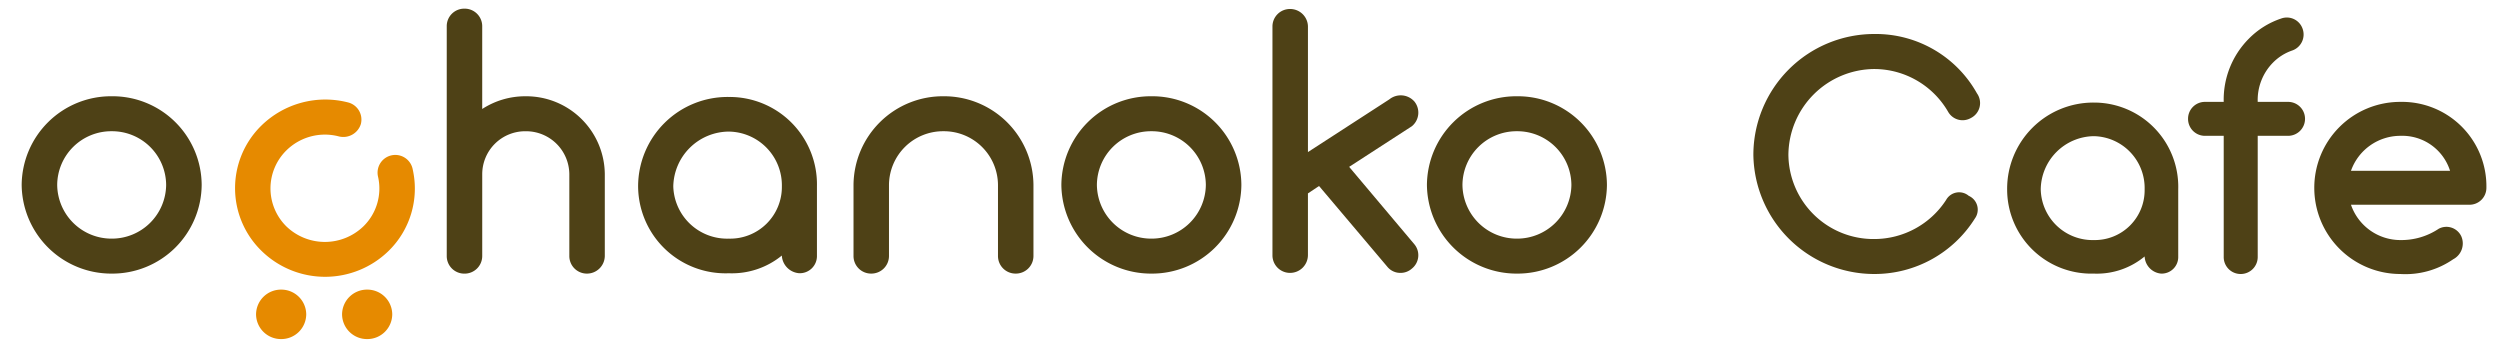
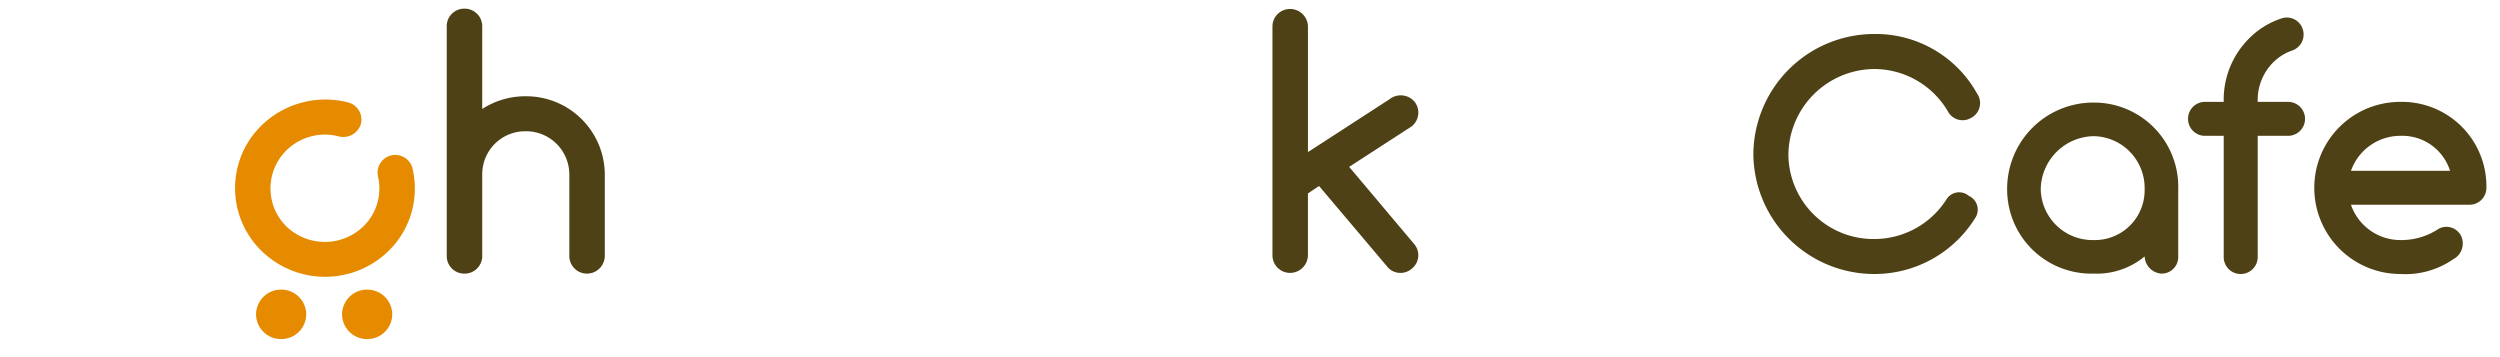
<svg xmlns="http://www.w3.org/2000/svg" width="175" height="25" viewBox="0 0 175 25">
  <g id="ocnkcafe" transform="translate(-1496 -552)">
    <path id="パス_36223" data-name="パス 36223" d="M0,0H175V25H0Z" transform="translate(1496 552)" fill="#fff" opacity="0" />
    <g id="ocnkcafe-2" data-name="ocnkcafe" transform="translate(582.5 -6068)">
      <g id="ocnk_ci" transform="translate(913.388 6618.38)">
        <g id="ocnk_ci-2" data-name="ocnk_ci" transform="translate(0 0)">
-           <path id="o" d="M7.6-12.686a6.256,6.256,0,0,0,6.3-6.207A6.24,6.24,0,0,0,7.6-25.1a6.256,6.256,0,0,0-6.3,6.207A6.272,6.272,0,0,0,7.6-12.686Zm0-9.966a3.785,3.785,0,0,1,3.813,3.759A3.8,3.8,0,0,1,7.6-15.134a3.8,3.8,0,0,1-3.813-3.759A3.785,3.785,0,0,1,7.6-22.652Z" transform="translate(0.329 33.458)" fill="#4e4116" />
          <g id="c" transform="translate(14.029 6.444)">
            <path id="C-2" data-name="C" d="M6.272,12.5a6.1,6.1,0,0,0,5.235-2.827A1.241,1.241,0,1,0,9.43,8.317a3.7,3.7,0,0,1-3.176,1.721A3.884,3.884,0,0,1,2.441,6.225,3.735,3.735,0,0,1,6.2,2.466,3.841,3.841,0,0,1,9.5,4.383a1.285,1.285,0,0,0,1.7.461,1.24,1.24,0,0,0,.436-1.691A6.4,6.4,0,0,0,6.182,0,6.127,6.127,0,0,0,0,6.207,6.36,6.36,0,0,0,6.272,12.5Z" transform="translate(0 8.347) rotate(-45)" fill="#e68a00" />
            <path id="_" data-name="●" d="M1.756,0A1.744,1.744,0,0,1,3.512,1.731,1.744,1.744,0,0,1,1.756,3.462,1.744,1.744,0,0,1,0,1.731,1.744,1.744,0,0,1,1.756,0Z" transform="translate(4.007 15.449)" fill="#e68a00" />
            <path id="_2" data-name="●" d="M1.756,0A1.744,1.744,0,0,1,3.512,1.731,1.744,1.744,0,0,1,1.756,3.462,1.744,1.744,0,0,1,0,1.731,1.744,1.744,0,0,1,1.756,0Z" transform="translate(10.028 15.449)" fill="#e68a00" />
          </g>
          <path id="h" d="M7.069-31.367a5.525,5.525,0,0,0-3.036.89v-5.811A1.228,1.228,0,0,0,2.779-37.5,1.223,1.223,0,0,0,1.55-36.288v16.1a1.228,1.228,0,0,0,1.229,1.236A1.233,1.233,0,0,0,4.034-20.19v-5.737a3.009,3.009,0,0,1,3.036-2.992,3.03,3.03,0,0,1,3.061,2.992v5.737a1.228,1.228,0,0,0,1.229,1.236,1.249,1.249,0,0,0,1.254-1.236v-5.737A5.5,5.5,0,0,0,7.069-31.367Z" transform="translate(29.834 39.726)" fill="#4e4116" />
-           <path id="a" d="M7.6-25A6.262,6.262,0,0,0,1.25-18.744,6.12,6.12,0,0,0,7.6-12.66,5.521,5.521,0,0,0,11.31-13.9a1.312,1.312,0,0,0,1.2,1.236A1.2,1.2,0,0,0,13.768-13.9v-4.847A6.114,6.114,0,0,0,7.6-25Zm0,9.916a3.768,3.768,0,0,1-3.888-3.66A3.913,3.913,0,0,1,7.6-22.577a3.763,3.763,0,0,1,3.713,3.833A3.617,3.617,0,0,1,7.6-15.084Z" transform="translate(43.53 33.408)" fill="#4e4116" />
-           <path id="n" d="M7.6-25.1a6.256,6.256,0,0,0-6.3,6.207v4.97a1.228,1.228,0,0,0,1.229,1.236,1.233,1.233,0,0,0,1.254-1.236v-4.97A3.785,3.785,0,0,1,7.6-22.652a3.785,3.785,0,0,1,3.813,3.759v4.97a1.228,1.228,0,0,0,1.229,1.236,1.233,1.233,0,0,0,1.254-1.236v-4.97A6.256,6.256,0,0,0,7.6-25.1Z" transform="translate(58.558 33.458)" fill="#4e4116" />
-           <path id="o-2" data-name="o" d="M7.6-12.686a6.256,6.256,0,0,0,6.3-6.207A6.24,6.24,0,0,0,7.6-25.1a6.256,6.256,0,0,0-6.3,6.207A6.272,6.272,0,0,0,7.6-12.686Zm0-9.966a3.785,3.785,0,0,1,3.813,3.759A3.8,3.8,0,0,1,7.6-15.134a3.8,3.8,0,0,1-3.813-3.759A3.785,3.785,0,0,1,7.6-22.652Z" transform="translate(73.108 33.458)" fill="#4e4116" />
          <path id="k" d="M11.684-20.981,7.119-26.4l4.39-2.844a1.233,1.233,0,0,0,.176-1.731,1.275,1.275,0,0,0-1.756-.148L4.234-27.435v-8.8A1.245,1.245,0,0,0,2.979-37.45,1.223,1.223,0,0,0,1.75-36.238v16.024a1.228,1.228,0,0,0,1.229,1.236,1.249,1.249,0,0,0,1.254-1.236v-4.328l.778-.519,4.767,5.638a1.172,1.172,0,0,0,.953.445,1.177,1.177,0,0,0,.778-.3A1.2,1.2,0,0,0,11.684-20.981Z" transform="translate(87.434 39.7)" fill="#4e4116" />
-           <path id="o-3" data-name="o" d="M7.6-12.686a6.256,6.256,0,0,0,6.3-6.207A6.24,6.24,0,0,0,7.6-25.1a6.256,6.256,0,0,0-6.3,6.207A6.272,6.272,0,0,0,7.6-12.686Zm0-9.966a3.785,3.785,0,0,1,3.813,3.759A3.8,3.8,0,0,1,7.6-15.134a3.8,3.8,0,0,1-3.813-3.759A3.785,3.785,0,0,1,7.6-22.652Z" transform="translate(98.697 33.458)" fill="#4e4116" />
        </g>
      </g>
      <path id="パス_36222" data-name="パス 36222" d="M9.1,0a8.29,8.29,0,0,0,7.032-3.888A1.058,1.058,0,0,0,15.7-5.472a1.042,1.042,0,0,0-1.584.288A6,6,0,0,1,9.1-2.448a5.957,5.957,0,0,1-6.024-5.9,6.054,6.054,0,0,1,6.024-6,5.986,5.986,0,0,1,5.16,3,1.164,1.164,0,0,0,1.584.432,1.171,1.171,0,0,0,.432-1.728A8.114,8.114,0,0,0,9.1-16.8,8.465,8.465,0,0,0,.624-8.352,8.461,8.461,0,0,0,9.1,0Zm15.36-12a6.033,6.033,0,0,0-6.072,6.072,5.893,5.893,0,0,0,6.072,5.9,5.233,5.233,0,0,0,3.552-1.2,1.264,1.264,0,0,0,1.152,1.2,1.16,1.16,0,0,0,1.2-1.2v-4.7A5.893,5.893,0,0,0,24.456-12Zm0,9.624a3.628,3.628,0,0,1-3.72-3.552,3.77,3.77,0,0,1,3.72-3.72,3.628,3.628,0,0,1,3.552,3.72A3.485,3.485,0,0,1,24.456-2.376ZM38.04-12.048H35.928a3.727,3.727,0,0,1,1.056-2.736,3.479,3.479,0,0,1,1.368-.864,1.185,1.185,0,0,0,.72-1.512,1.166,1.166,0,0,0-1.512-.72A5.713,5.713,0,0,0,35.3-16.464a6.044,6.044,0,0,0-1.752,4.416h-1.32a1.178,1.178,0,0,0-1.176,1.176,1.183,1.183,0,0,0,1.176,1.2h1.32V-1.2A1.183,1.183,0,0,0,34.728,0a1.188,1.188,0,0,0,1.2-1.2V-9.672H38.04a1.188,1.188,0,0,0,1.2-1.2A1.183,1.183,0,0,0,38.04-12.048Zm7.872,0a6.012,6.012,0,0,0-6.024,6.024A6.028,6.028,0,0,0,45.912,0a5.875,5.875,0,0,0,3.7-1.032,1.249,1.249,0,0,0,.576-1.584A1.148,1.148,0,0,0,48.6-3.168a4.709,4.709,0,0,1-2.688.792,3.658,3.658,0,0,1-3.456-2.472h8.28a1.183,1.183,0,0,0,1.2-1.176A5.91,5.91,0,0,0,45.912-12.048Zm0,2.376a3.511,3.511,0,0,1,3.48,2.448H42.456A3.669,3.669,0,0,1,45.912-9.672Z" transform="translate(1035.612 6639.18)" fill="#4e4116" />
    </g>
  </g>
</svg>